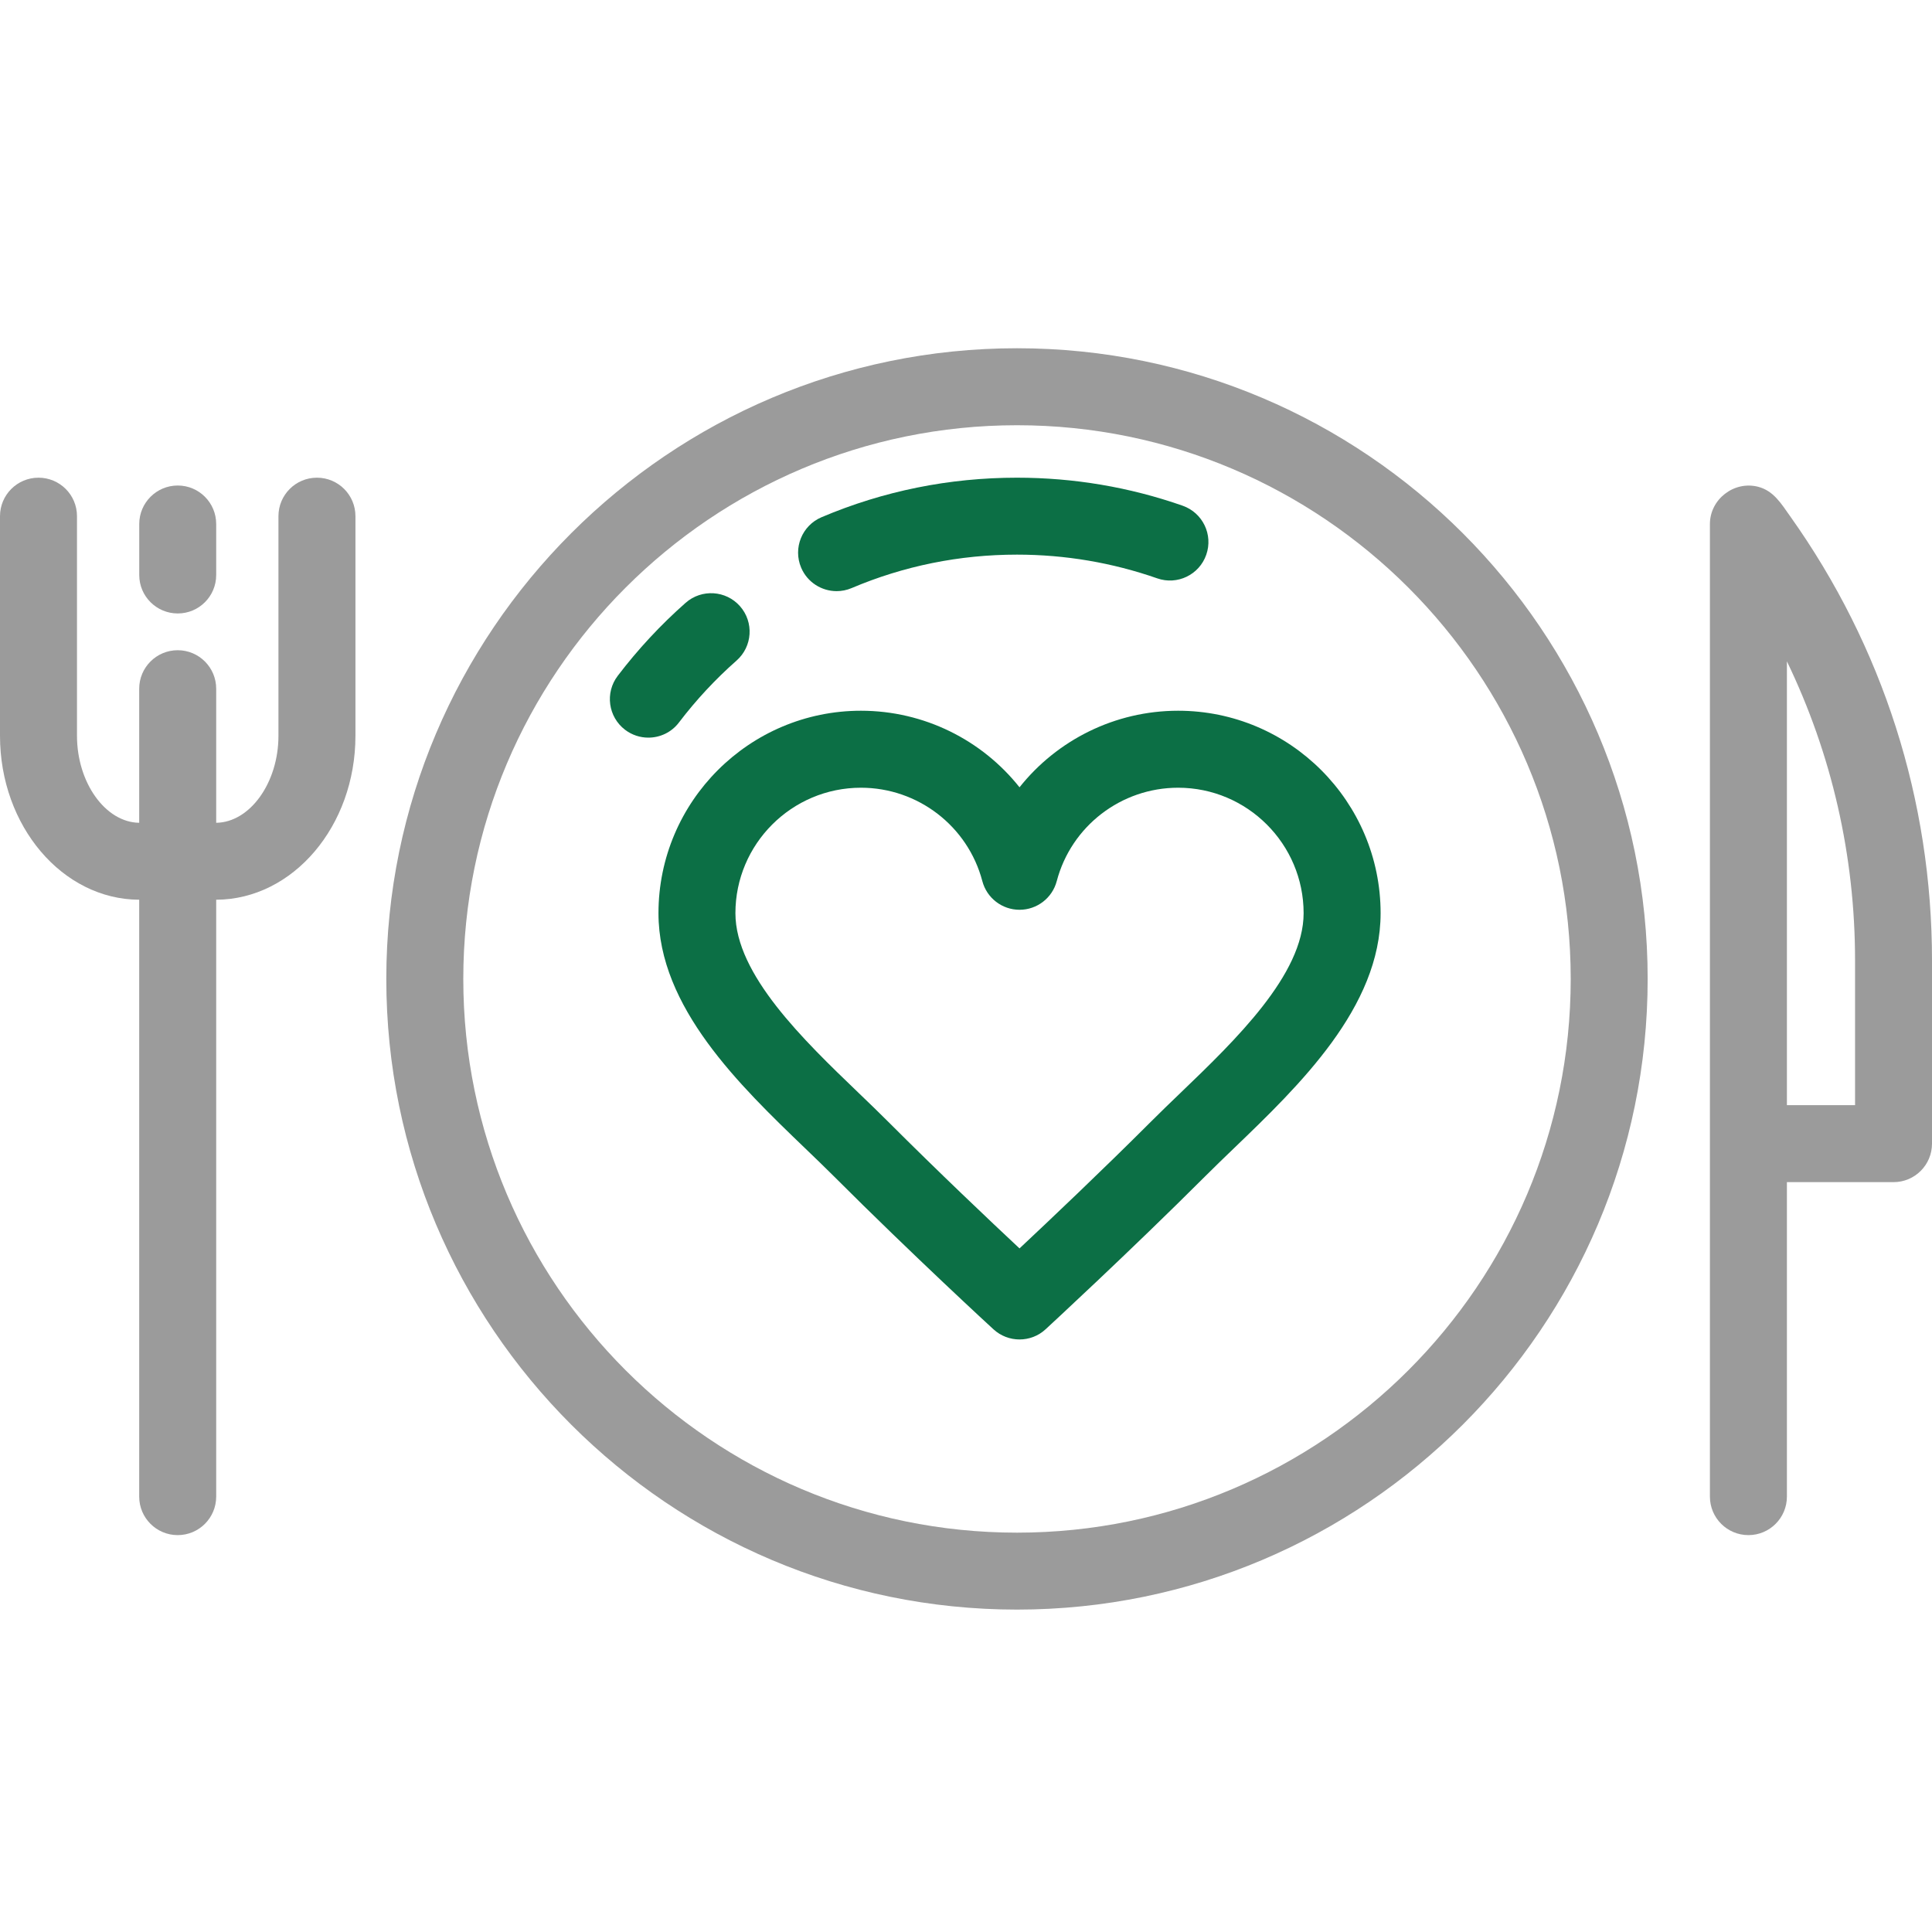
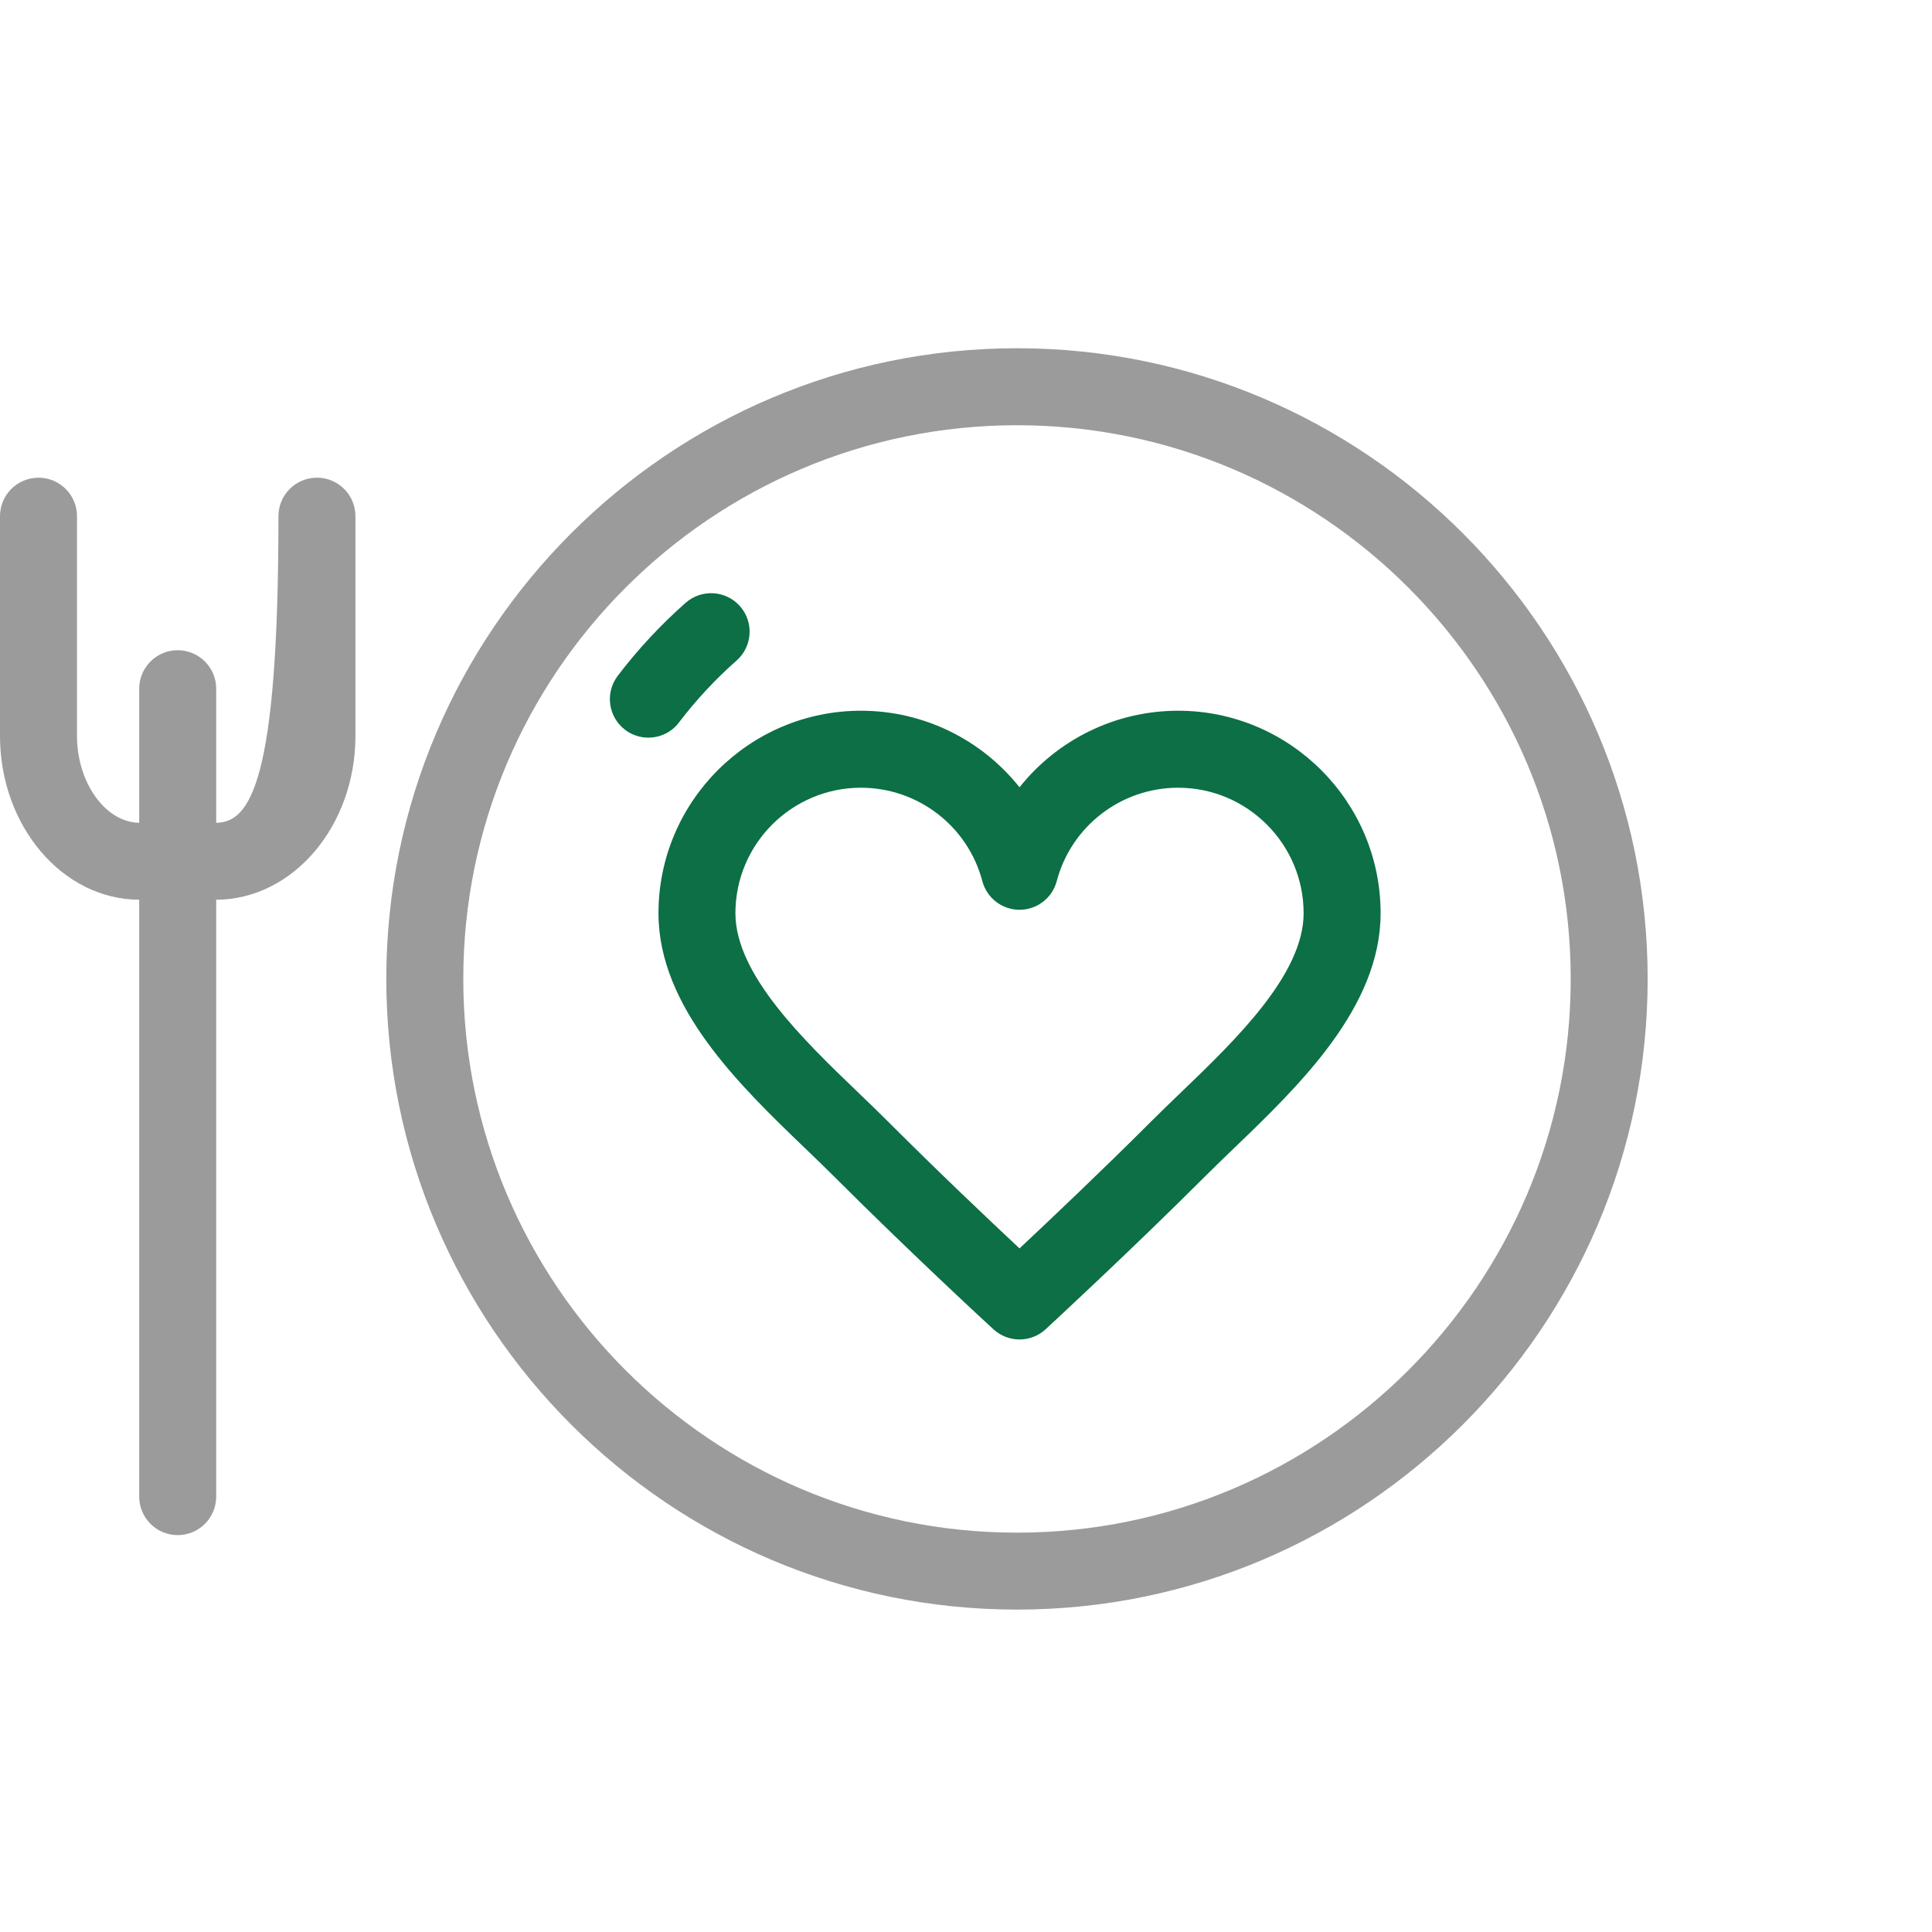
<svg xmlns="http://www.w3.org/2000/svg" width="40" height="40" viewBox="0 0 40 40" fill="none">
  <g id="Group 16406">
    <g id="plate-(1)">
-       <path id="Path" d="M3.68 12.701C4.12 12.701 4.476 12.345 4.476 11.905V10.849C4.476 10.409 4.12 10.052 3.68 10.052C3.24 10.052 2.883 10.409 2.883 10.849V11.905C2.883 12.345 3.24 12.701 3.68 12.701Z" fill="#9B9B9B" />
-       <path id="Path_2" d="M6.562 9.89C6.122 9.89 5.765 10.246 5.765 10.687V15.234C5.765 16.205 5.176 17.026 4.476 17.035V14.259C4.476 13.819 4.119 13.462 3.679 13.462C3.239 13.462 2.882 13.819 2.882 14.259V17.035C2.183 17.026 1.594 16.205 1.594 15.234V10.687C1.594 10.246 1.237 9.89 0.797 9.89C0.357 9.89 0 10.246 0 10.687V15.234C0 17.102 1.292 18.622 2.882 18.628V30.986C2.882 31.426 3.239 31.783 3.679 31.783C4.119 31.783 4.476 31.426 4.476 30.986V18.628C6.066 18.622 7.359 17.102 7.359 15.234V10.687C7.359 10.246 7.002 9.89 6.562 9.89Z" fill="#9B9B9B" />
-       <path id="Shape" d="M37.061 10.685C36.88 10.431 36.721 10.159 36.396 10.077C35.901 9.952 35.402 10.336 35.402 10.849V30.986C35.402 31.426 35.759 31.783 36.199 31.783C36.639 31.783 36.996 31.426 36.996 30.986V24.475H39.203C39.644 24.475 40 24.118 40 23.678V19.887C40 16.57 38.984 13.388 37.061 10.685ZM38.407 22.881H36.996V13.693C37.924 15.614 38.407 17.718 38.407 19.887V22.881Z" fill="#9B9B9B" />
+       <path id="Path_2" d="M6.562 9.89C6.122 9.89 5.765 10.246 5.765 10.687C5.765 16.205 5.176 17.026 4.476 17.035V14.259C4.476 13.819 4.119 13.462 3.679 13.462C3.239 13.462 2.882 13.819 2.882 14.259V17.035C2.183 17.026 1.594 16.205 1.594 15.234V10.687C1.594 10.246 1.237 9.89 0.797 9.89C0.357 9.89 0 10.246 0 10.687V15.234C0 17.102 1.292 18.622 2.882 18.628V30.986C2.882 31.426 3.239 31.783 3.679 31.783C4.119 31.783 4.476 31.426 4.476 30.986V18.628C6.066 18.622 7.359 17.102 7.359 15.234V10.687C7.359 10.246 7.002 9.89 6.562 9.89Z" fill="#9B9B9B" />
      <path id="Shape_2" d="M21.056 7.21C13.856 7.21 7.998 13.068 7.998 20.268C7.998 27.468 13.856 33.325 21.056 33.325C28.256 33.325 34.113 27.468 34.113 20.268C34.113 13.068 28.256 7.21 21.056 7.21ZM21.056 31.732C14.734 31.732 9.592 26.589 9.592 20.268C9.592 13.947 14.734 8.804 21.056 8.804C27.377 8.804 32.52 13.947 32.52 20.268C32.52 26.589 27.377 31.732 21.056 31.732Z" fill="#9B9B9B" />
      <path id="Shape_3" d="M24.392 14.715C23.083 14.715 21.886 15.322 21.108 16.3C20.331 15.322 19.134 14.715 17.825 14.715C15.514 14.715 13.633 16.596 13.633 18.907C13.633 20.855 15.317 22.474 16.67 23.775C16.88 23.977 17.079 24.168 17.262 24.351C18.908 25.997 20.553 27.508 20.57 27.523C20.722 27.662 20.915 27.732 21.108 27.732C21.302 27.732 21.496 27.662 21.648 27.521C21.666 27.505 23.398 25.907 24.955 24.351C25.138 24.168 25.336 23.977 25.546 23.775C26.899 22.474 28.584 20.855 28.584 18.907C28.584 16.596 26.703 14.715 24.392 14.715ZM24.442 22.626C24.226 22.834 24.022 23.029 23.828 23.224C22.821 24.231 21.737 25.257 21.108 25.847C20.494 25.273 19.441 24.276 18.389 23.224C18.195 23.029 17.991 22.834 17.775 22.626C16.639 21.535 15.226 20.177 15.226 18.907C15.226 17.474 16.392 16.309 17.825 16.309C19.004 16.309 20.038 17.104 20.338 18.242C20.43 18.592 20.747 18.836 21.108 18.836C21.47 18.836 21.787 18.592 21.879 18.242C22.179 17.104 23.212 16.309 24.392 16.309C25.824 16.309 26.99 17.474 26.99 18.907C26.99 20.177 25.577 21.535 24.442 22.626Z" fill="#0C6F45" />
-       <path id="Path_3" d="M17.321 12.239C17.424 12.239 17.53 12.219 17.631 12.176C18.715 11.716 19.867 11.483 21.056 11.483C22.052 11.483 23.028 11.649 23.959 11.974C24.374 12.12 24.829 11.901 24.974 11.486C25.12 11.07 24.901 10.616 24.485 10.47C23.385 10.085 22.231 9.89 21.055 9.89C19.652 9.89 18.291 10.165 17.01 10.708C16.604 10.88 16.415 11.348 16.587 11.753C16.715 12.056 17.011 12.239 17.321 12.239Z" fill="#0C6F45" />
      <path id="Path_4" d="M14.058 14.957C14.411 14.493 14.812 14.062 15.25 13.676C15.58 13.385 15.612 12.881 15.321 12.551C15.03 12.221 14.526 12.19 14.196 12.48C13.679 12.936 13.206 13.445 12.789 13.993C12.523 14.343 12.591 14.843 12.942 15.11C13.086 15.219 13.255 15.272 13.423 15.272C13.664 15.272 13.902 15.164 14.058 14.957Z" fill="#0C6F45" />
    </g>
  </g>
</svg>